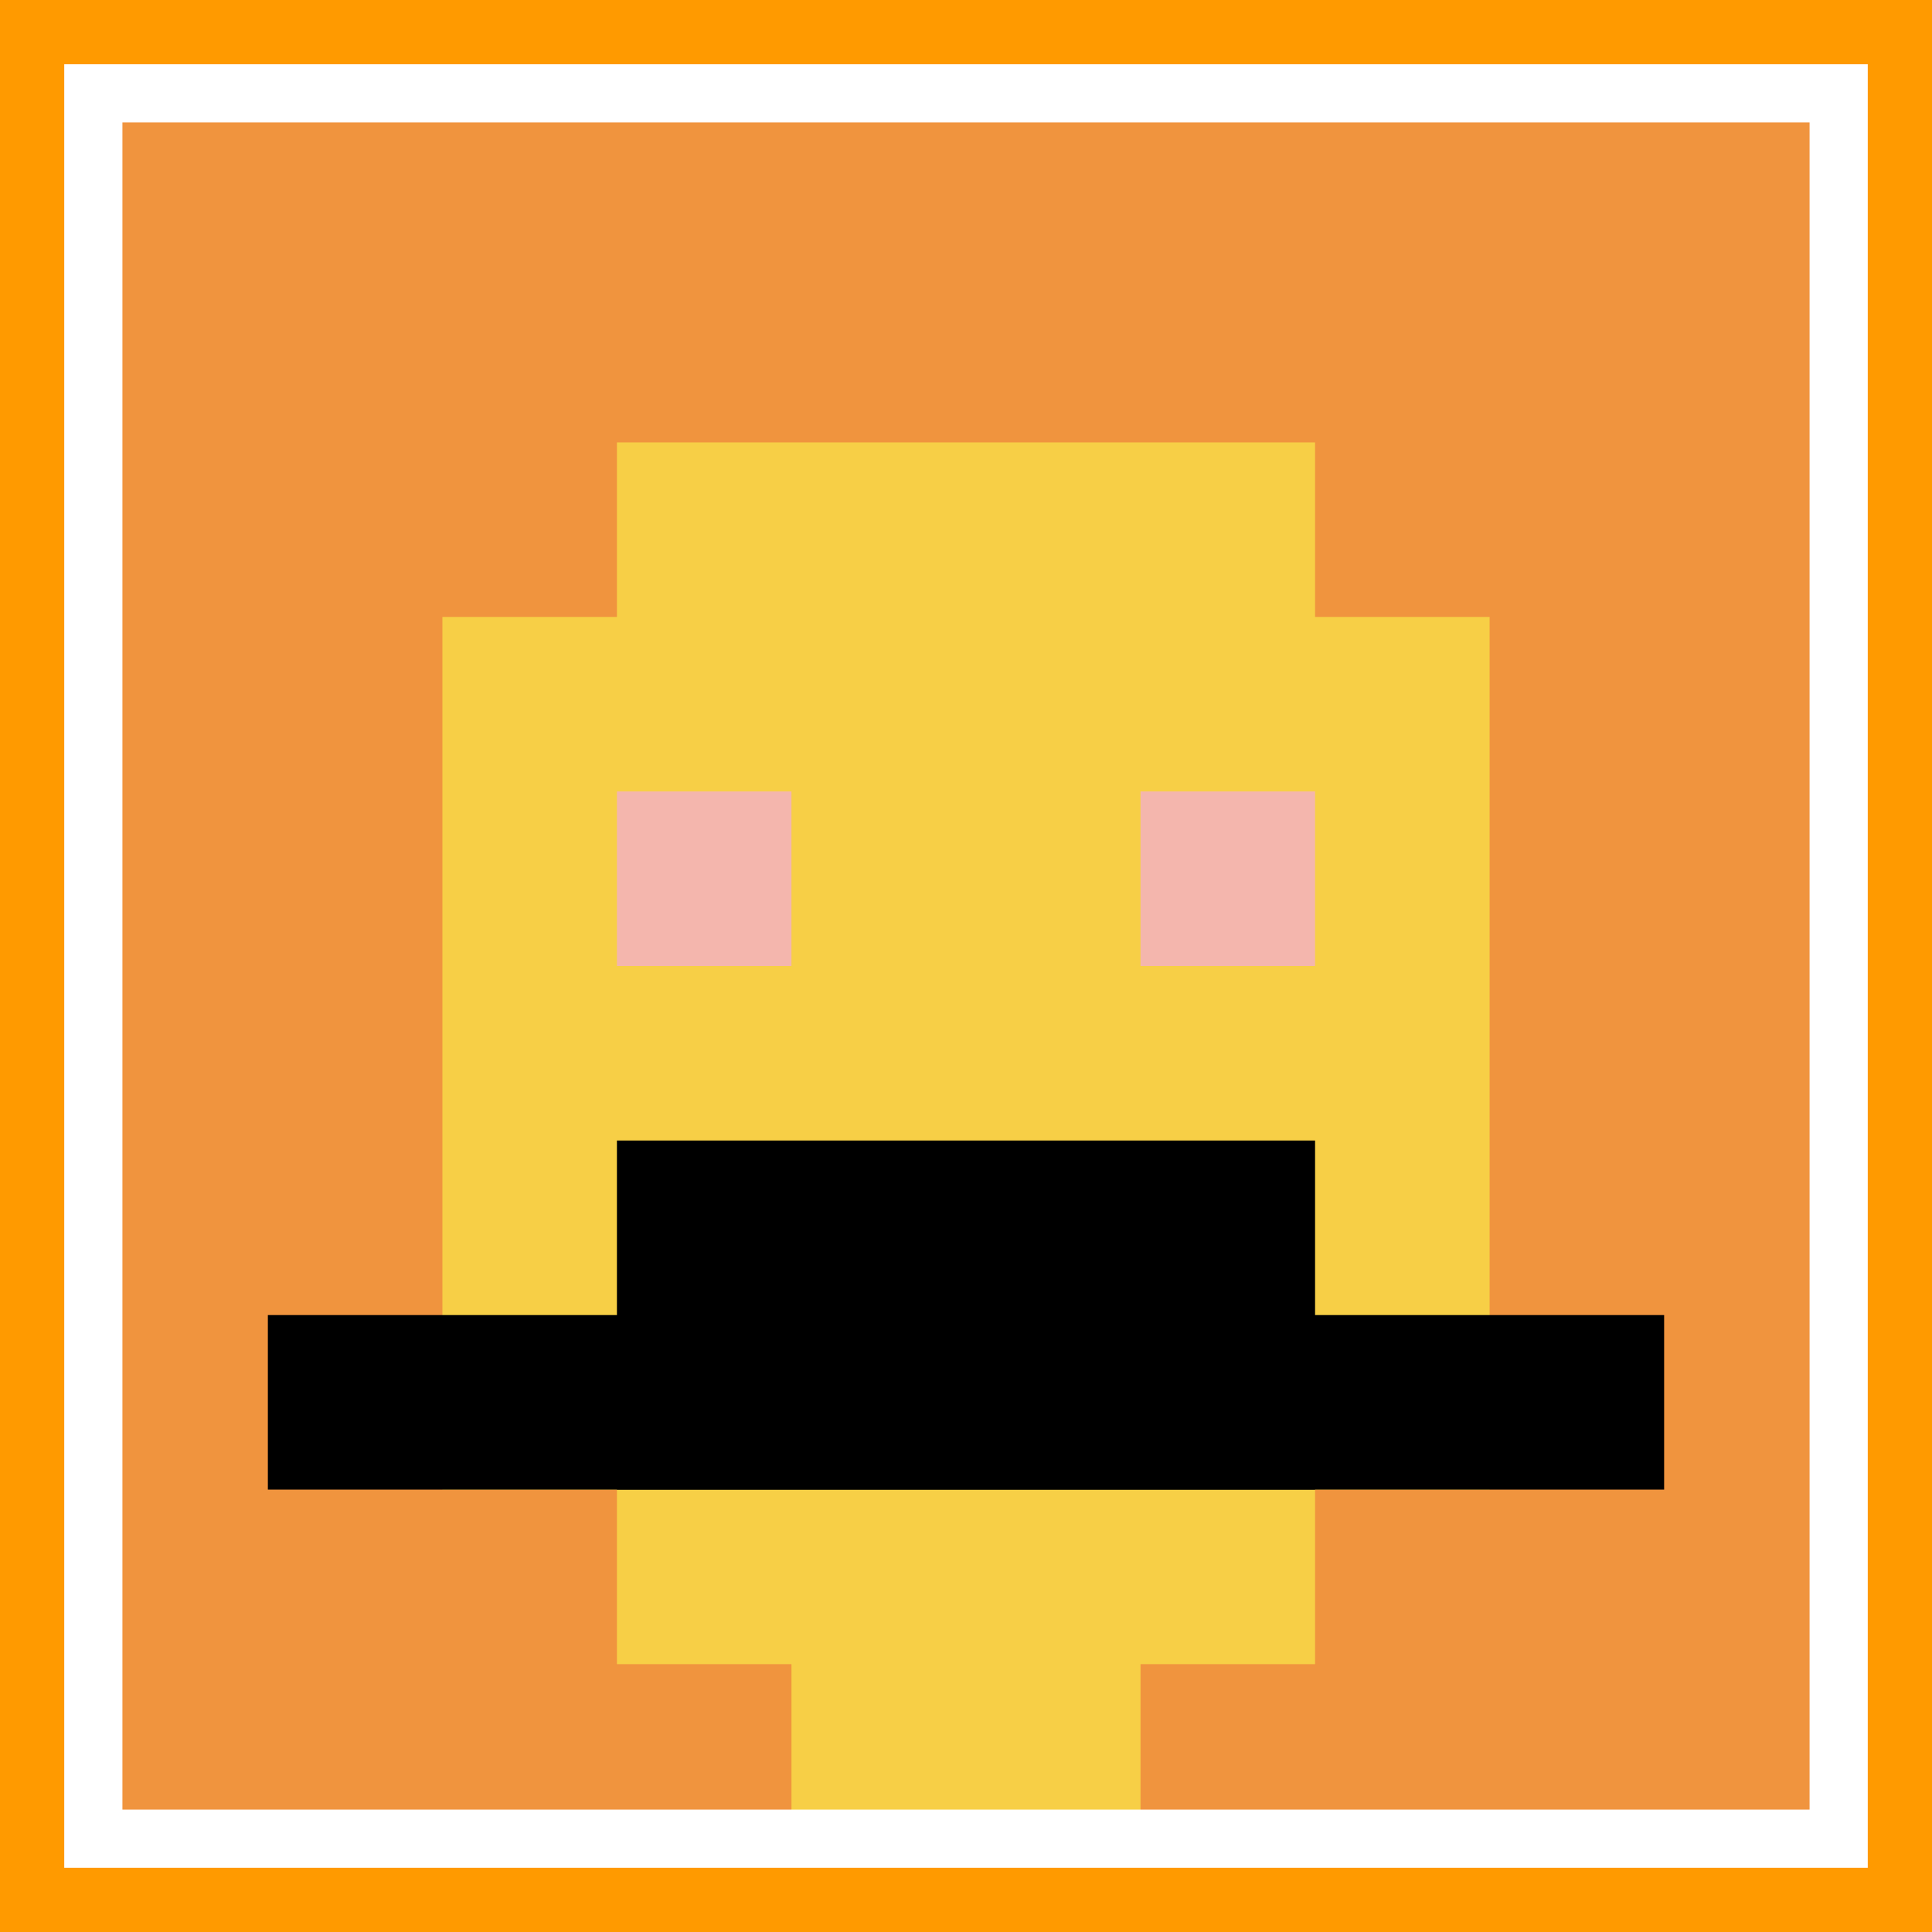
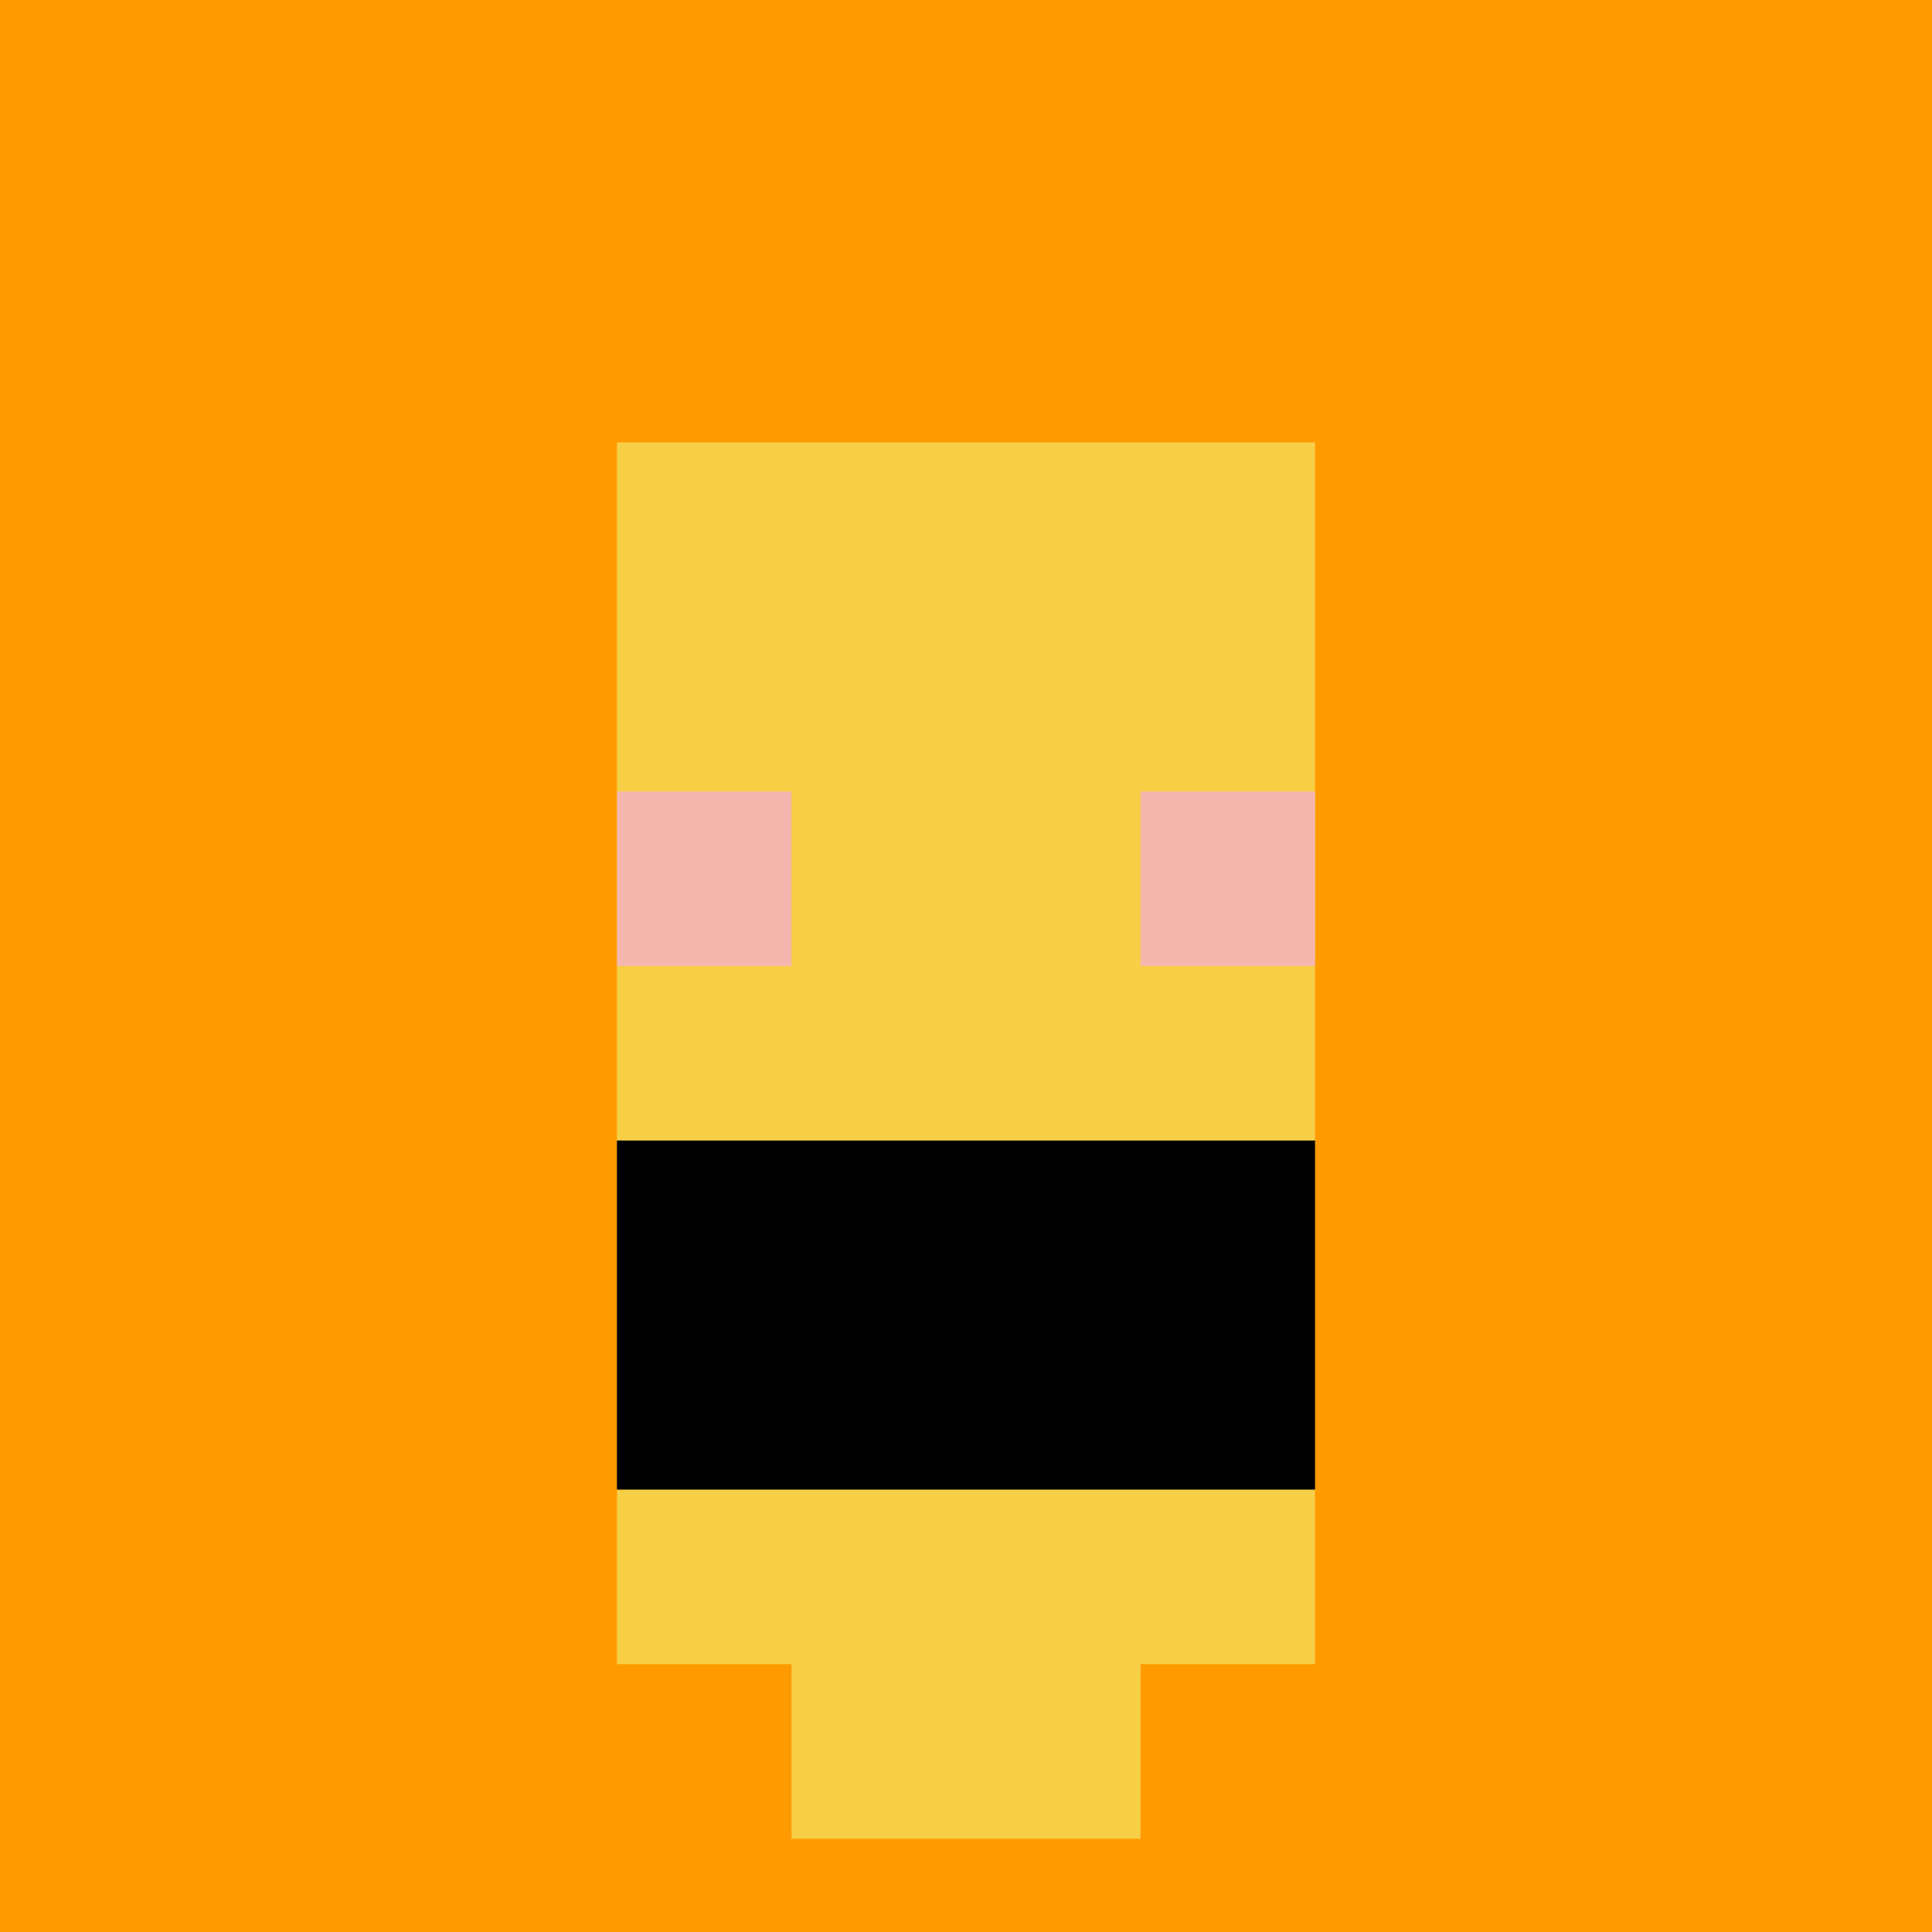
<svg xmlns="http://www.w3.org/2000/svg" version="1.1" width="828" height="828">
  <title>'goose-pfp-155414' by Dmitri Cherniak</title>
  <desc>seed=155414
backgroundColor=#ff9a00
padding=20
innerPadding=40
timeout=800
dimension=1
border=true
Save=function(){return n.handleSave()}
frame=254

Rendered at Wed Oct 04 2023 10:45:52 GMT+0800 (北美中部标准时间)
Generated in 1ms
</desc>
  <defs />
  <rect width="100%" height="100%" fill="#ff9a00" />
  <g>
    <g id="0-0">
-       <rect x="40" y="40" height="748" width="748" fill="#F0943E" />
      <g>
        <rect id="40-40-3-2-4-7" x="264.4" y="189.6" width="299.2" height="523.6" fill="#F7CF46" />
-         <rect id="40-40-2-3-6-5" x="189.6" y="264.4" width="448.8" height="374" fill="#F7CF46" />
        <rect id="40-40-4-8-2-2" x="339.2" y="638.4" width="149.6" height="149.6" fill="#F7CF46" />
-         <rect id="40-40-1-7-8-1" x="114.8" y="563.6" width="598.4" height="74.8" fill="#000000" />
        <rect id="40-40-3-6-4-2" x="264.4" y="488.8" width="299.2" height="149.6" fill="#000000" />
        <rect id="40-40-3-4-1-1" x="264.4" y="339.2" width="74.8" height="74.8" fill="#F4B6AD" />
        <rect id="40-40-6-4-1-1" x="488.8" y="339.2" width="74.8" height="74.8" fill="#F4B6AD" />
      </g>
-       <rect x="40" y="40" stroke="white" stroke-width="24.933" height="748" width="748" fill="none" />
    </g>
  </g>
</svg>